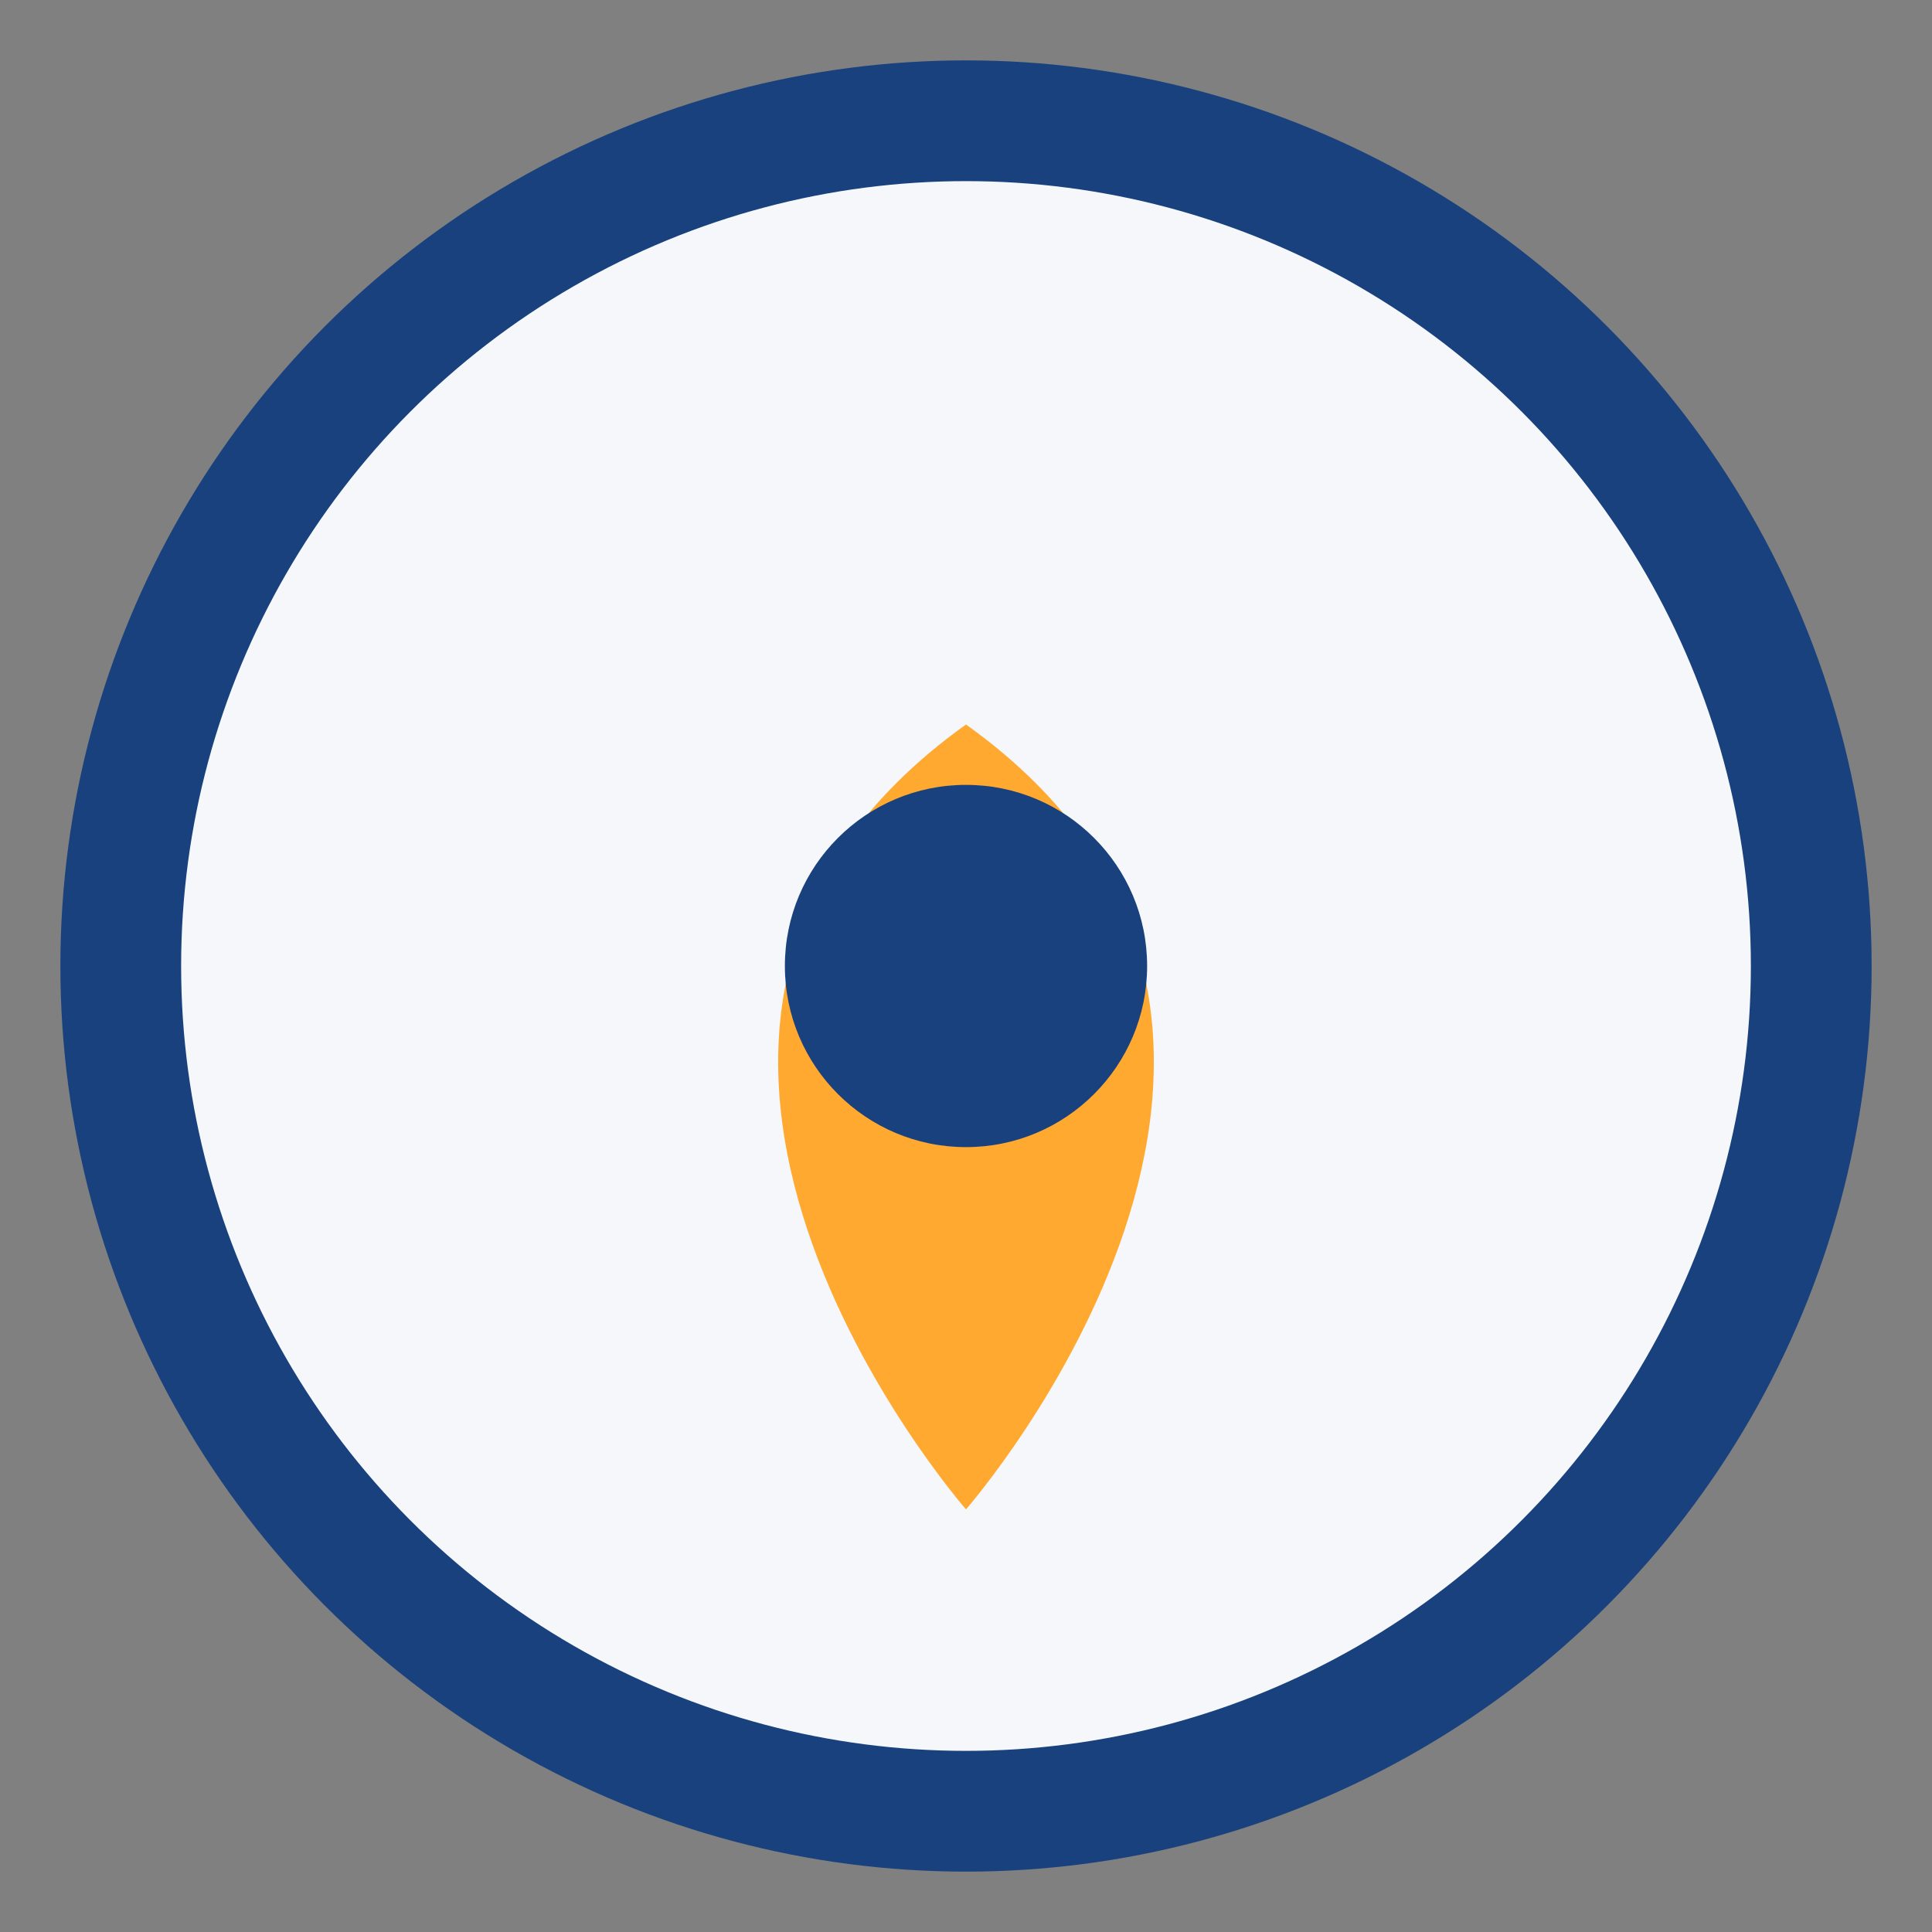
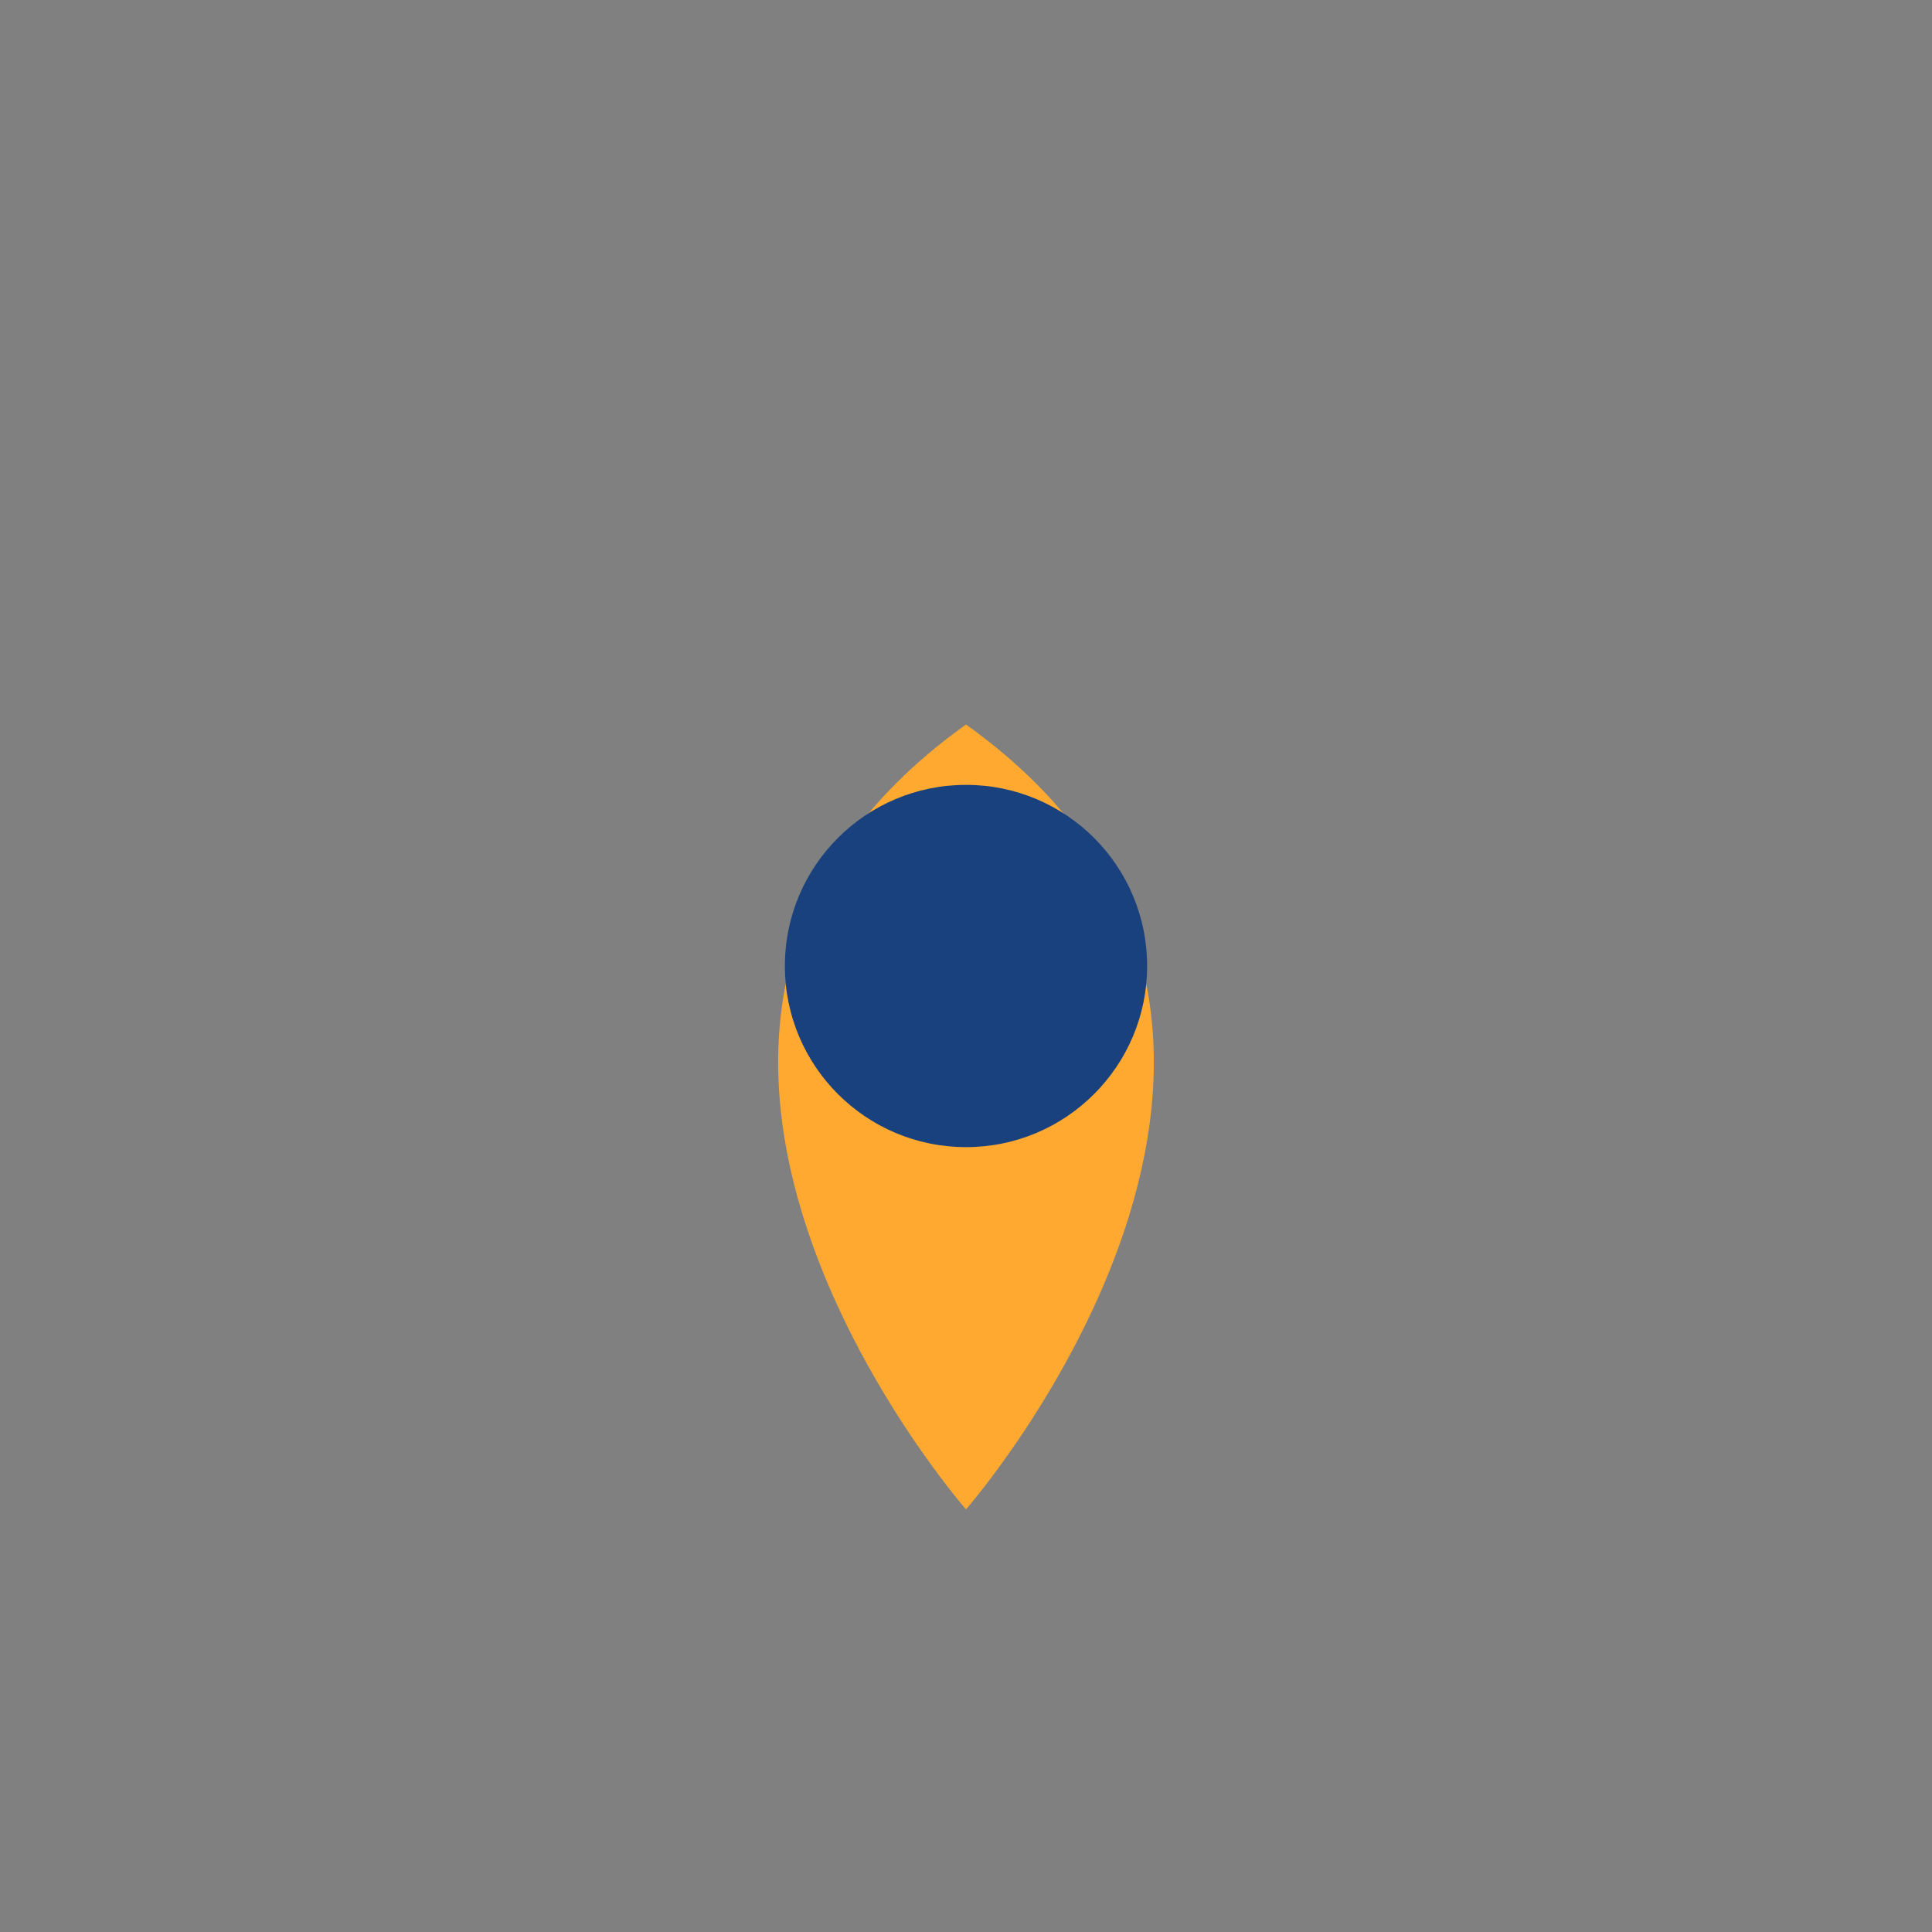
<svg xmlns="http://www.w3.org/2000/svg" width="32" height="32" viewBox="0 0 32 32">
  <rect x="0" y="0" width="32" height="32" fill="#808080" stroke="none" />
-   <circle cx="16" cy="16" r="14" fill="#F5F7FB" stroke="#18417E" stroke-width="2" />
  <path d="M16 25s7-8 0-13c-7 5 0 13 0 13Z" fill="#FFA930" />
  <circle cx="16" cy="16" r="3" fill="#18417E" />
</svg>